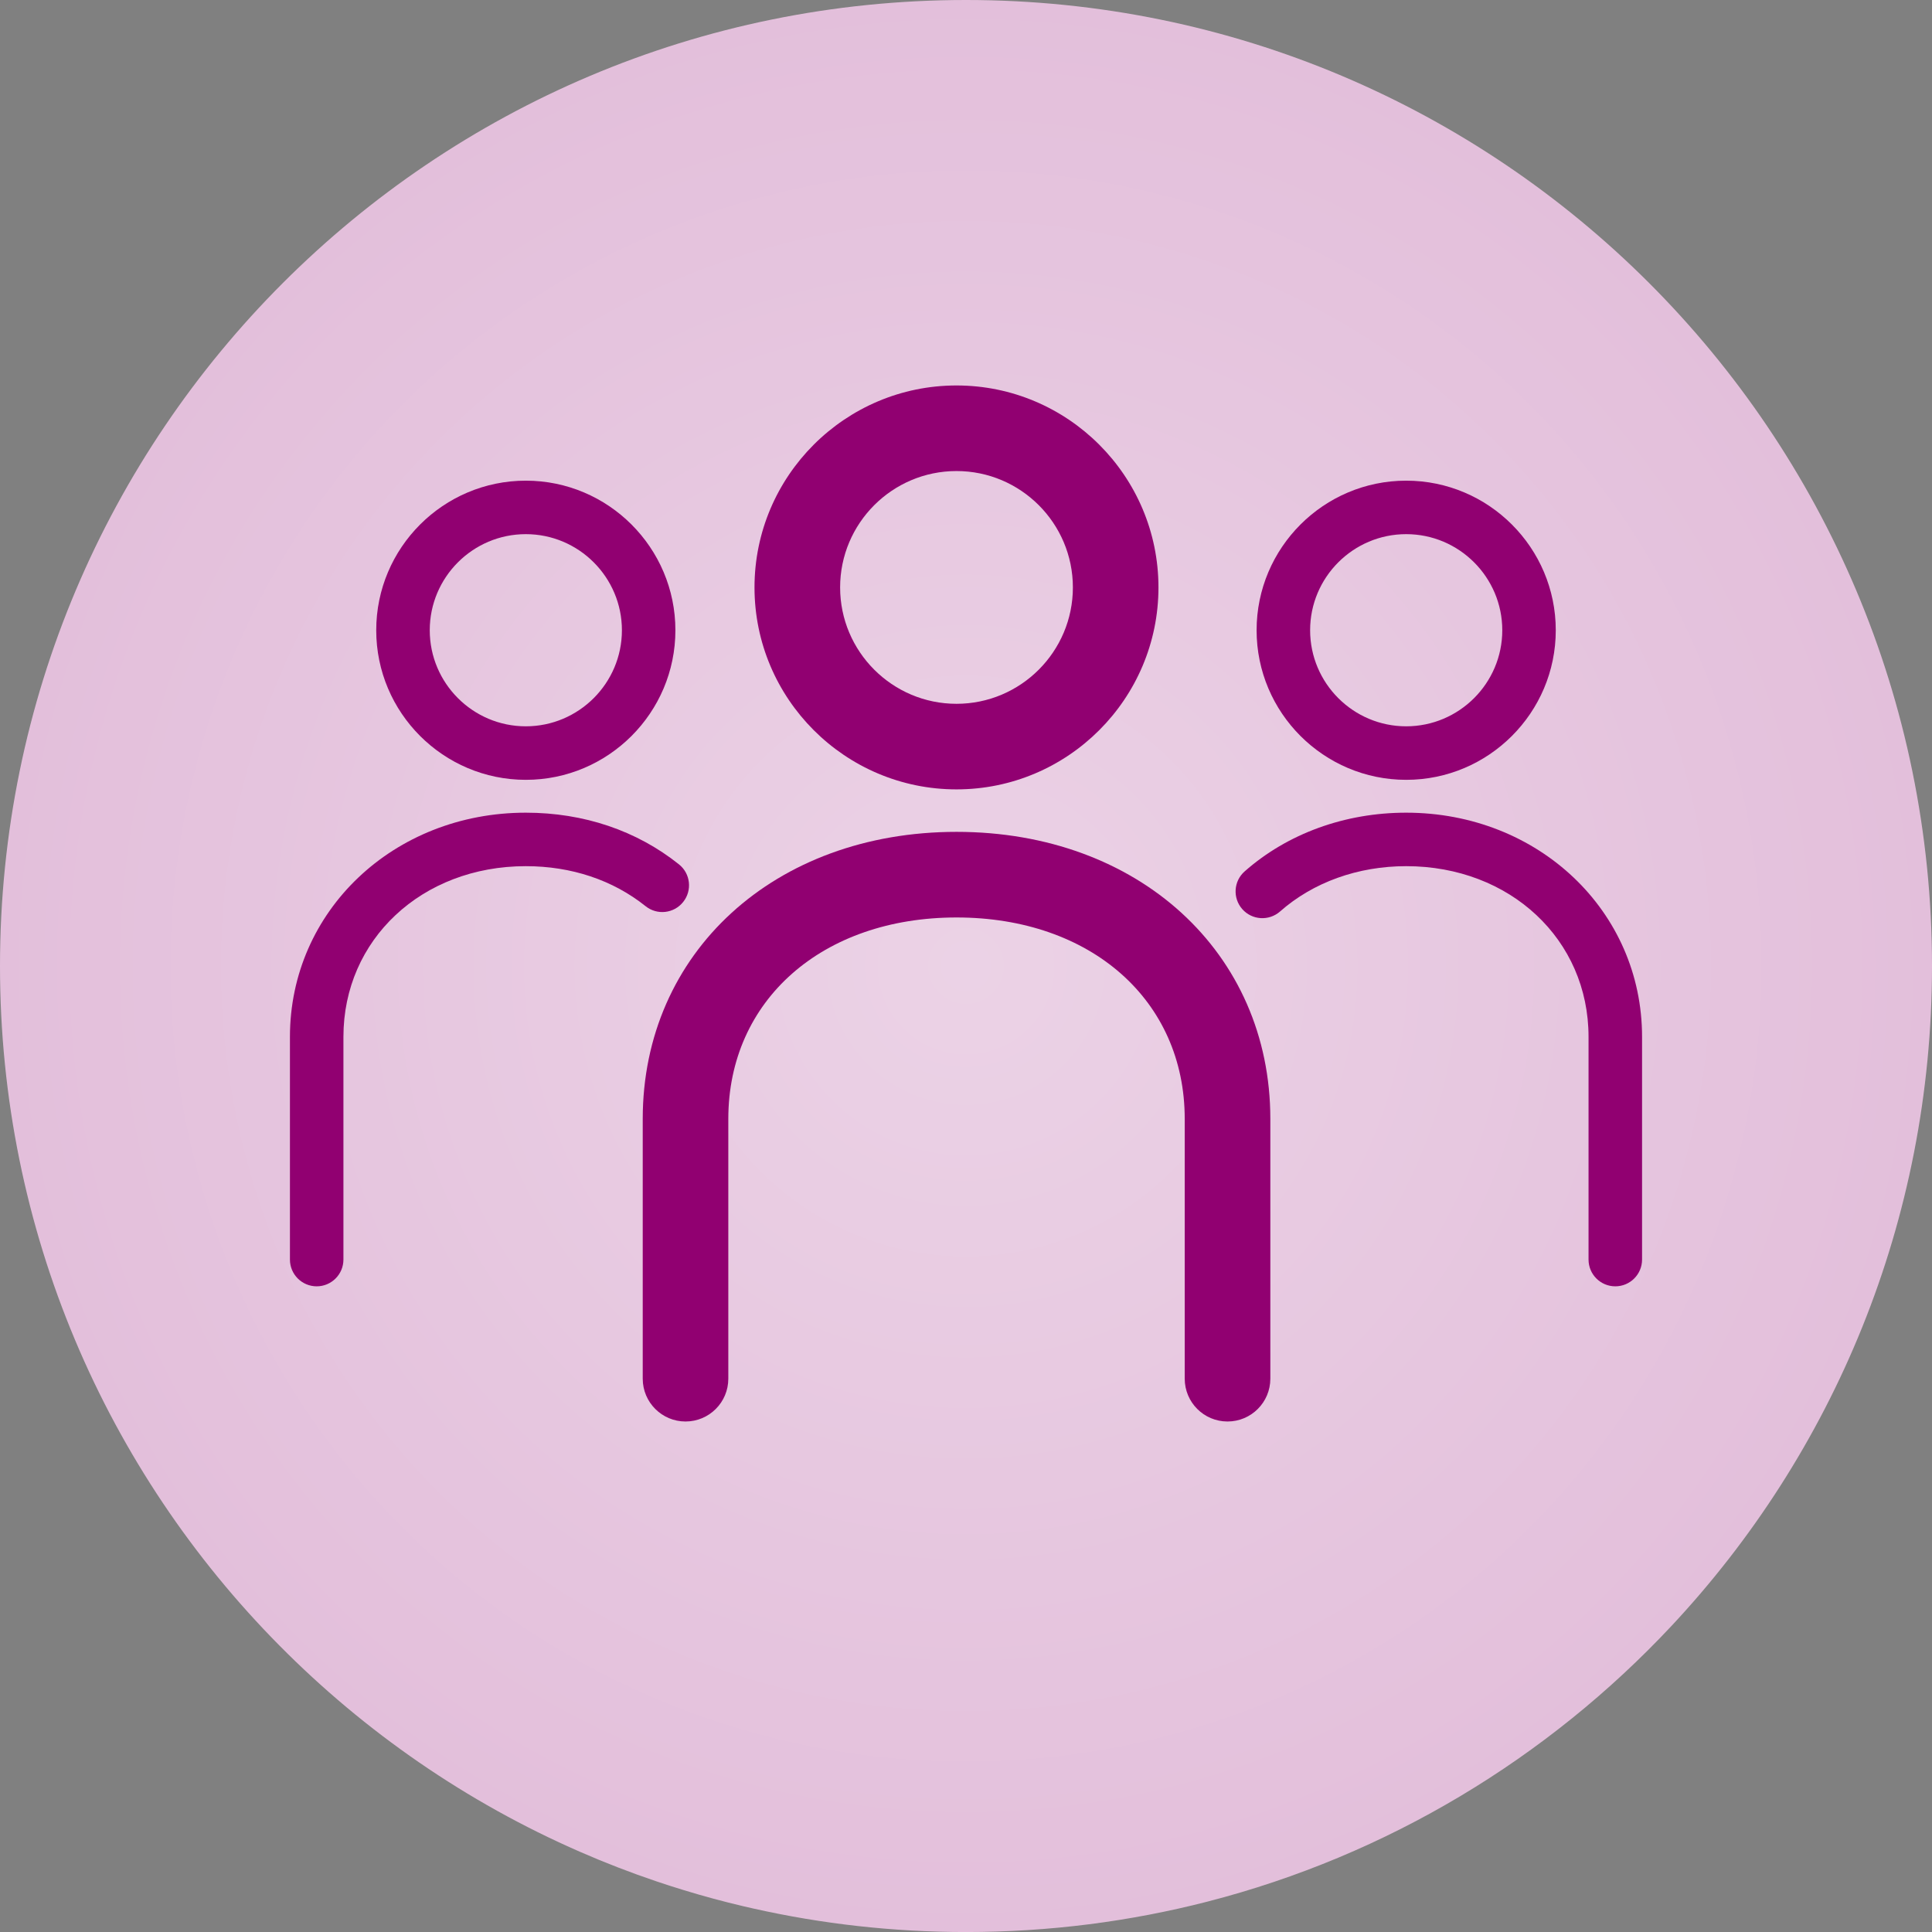
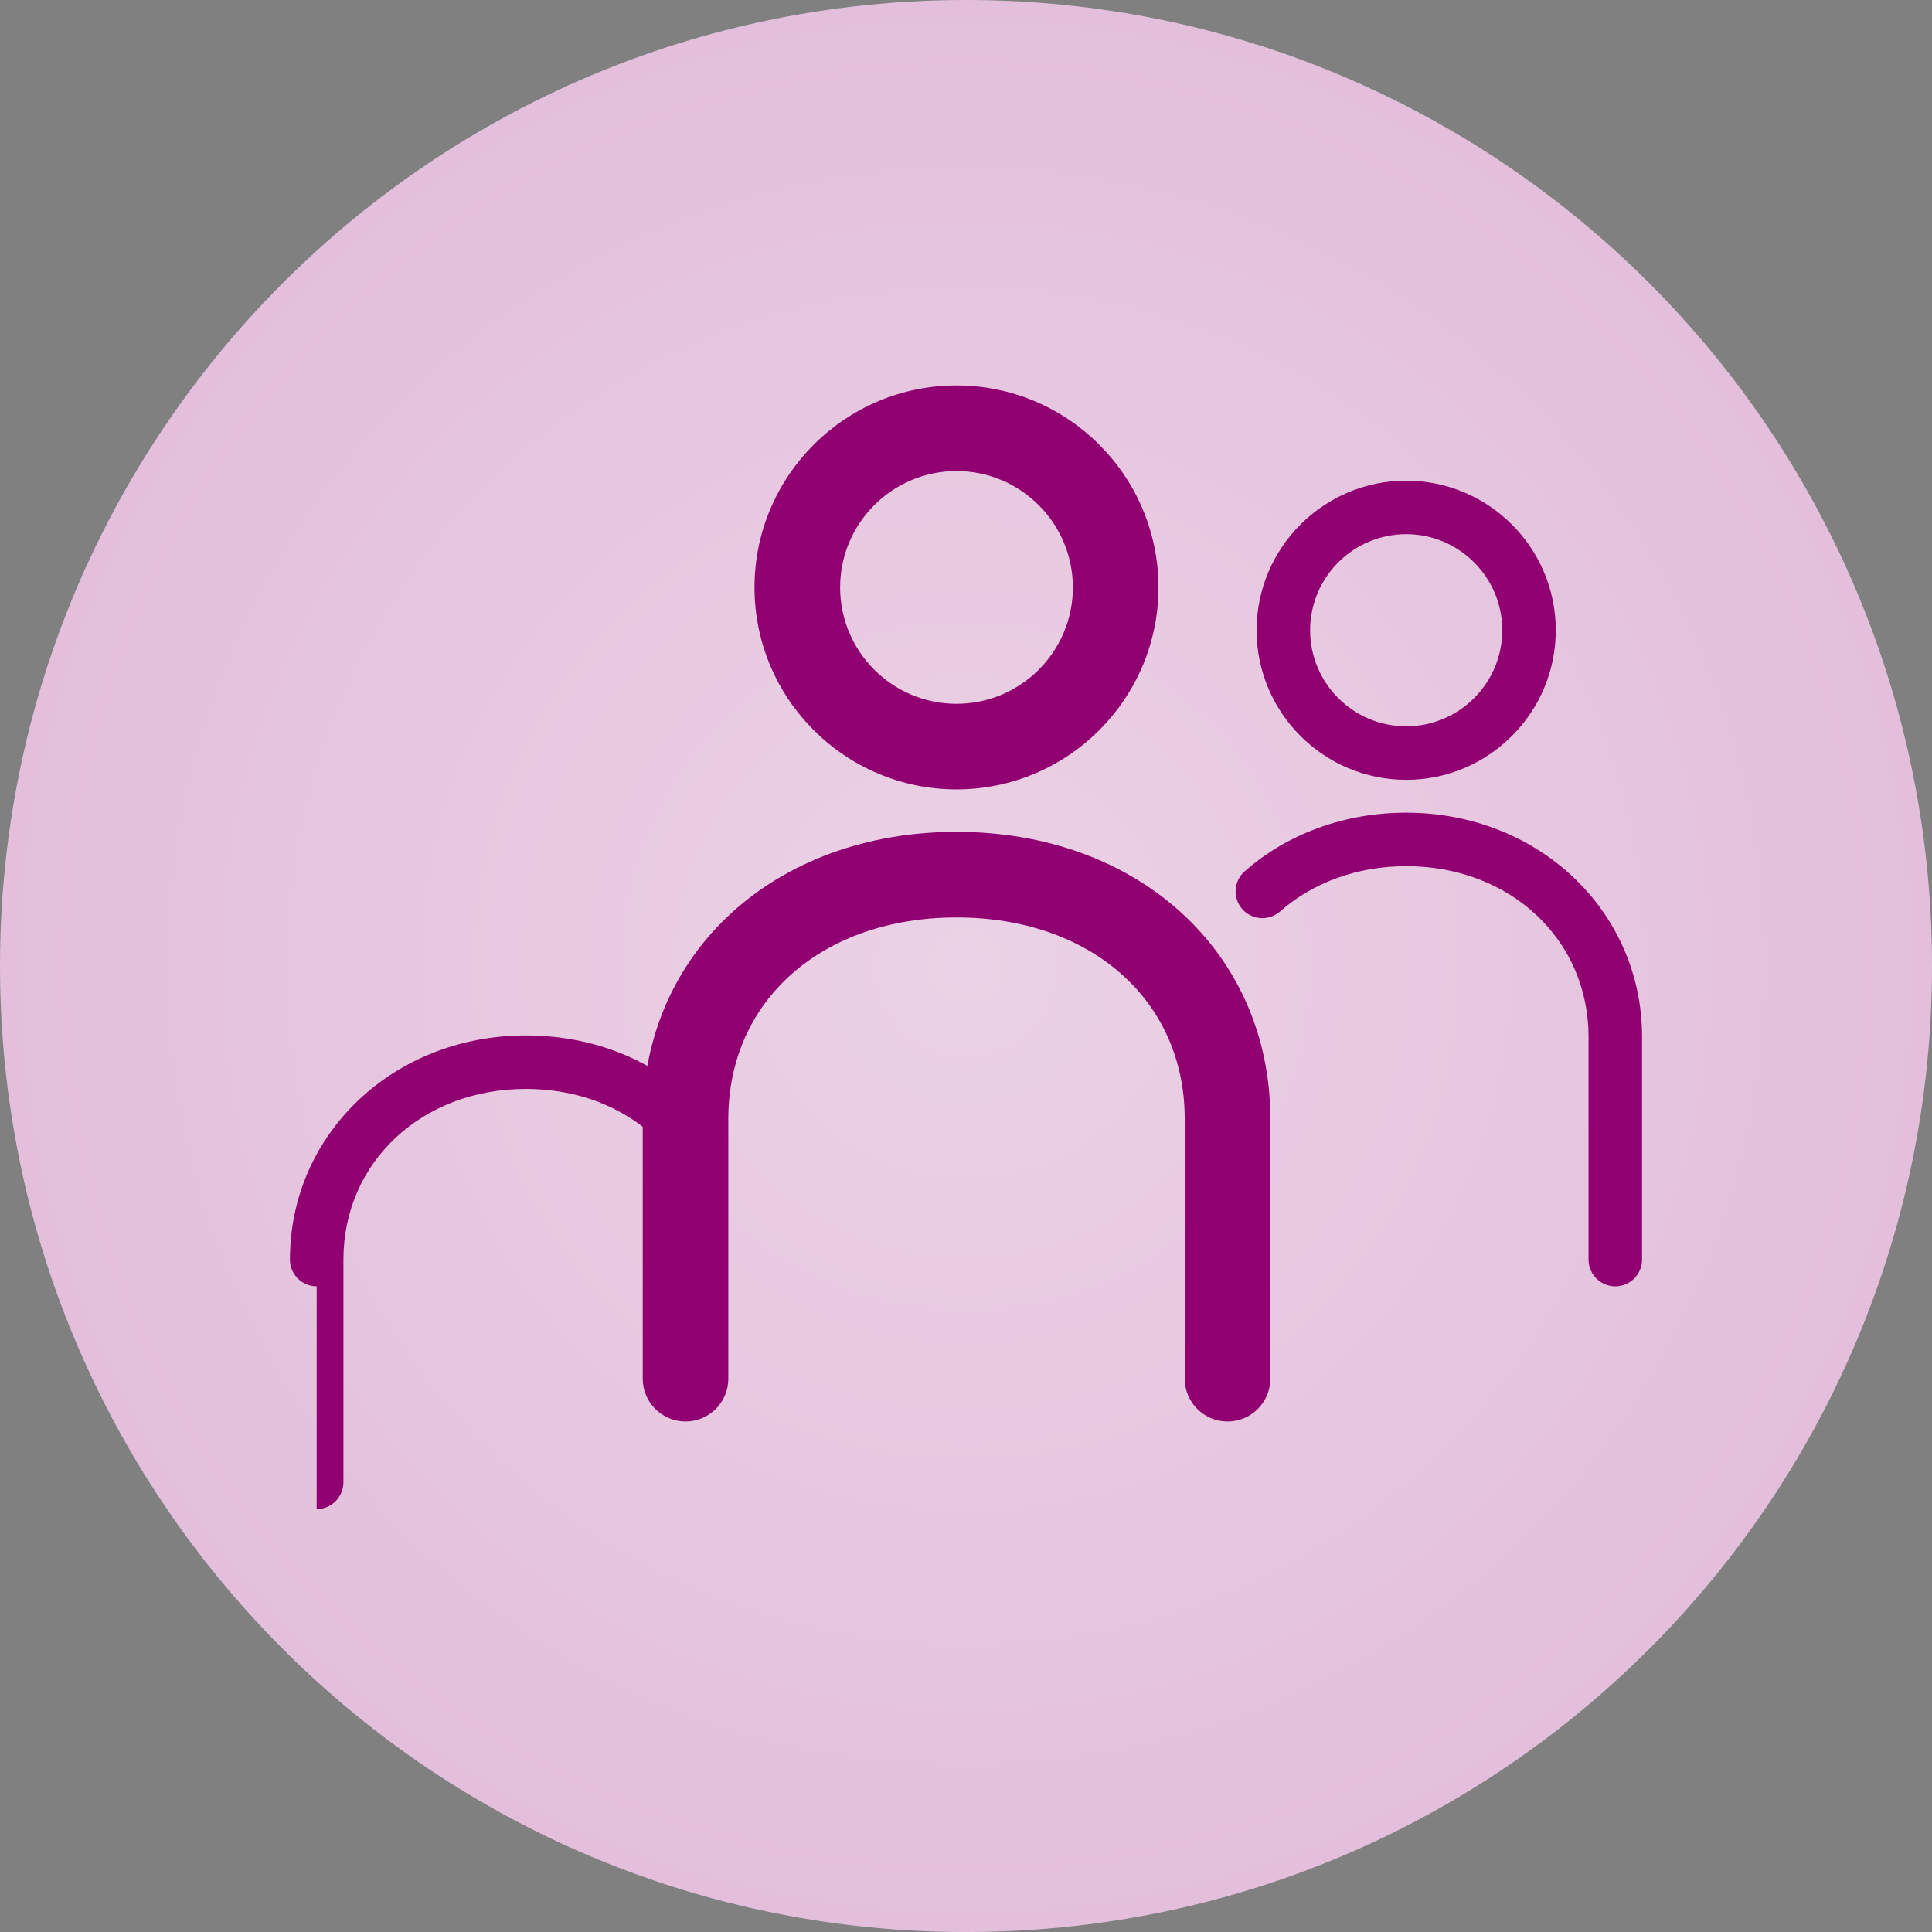
<svg xmlns="http://www.w3.org/2000/svg" id="Layer_2" data-name="Layer 2" viewBox="0 0 540.01 540.02">
  <rect x="0" y="0" width="540.01" height="540.02" fill="#808080" stroke="none" />
  <defs>
    <style>
      .cls-1 {
        fill: url(#radial-gradient);
      }

      .cls-1, .cls-2, .cls-3 {
        stroke-width: 0px;
      }

      .cls-2 {
        fill: #e3bfdb;
      }

      .cls-3 {
        fill: #910071;
      }
    </style>
    <radialGradient id="radial-gradient" cx="270.01" cy="270.01" fx="270.01" fy="270.01" r="270.01" gradientUnits="userSpaceOnUse">
      <stop offset="0" stop-color="#fff" stop-opacity=".3" />
      <stop offset="1" stop-color="#fff" stop-opacity="0" />
    </radialGradient>
  </defs>
  <g>
    <path class="cls-2" d="M540.01,270.01c0,71.35-27.67,136.23-72.87,184.51-34.52,36.86-79.25,64.04-129.69,77.01-21.56,5.54-44.16,8.49-67.45,8.49-20.42,0-40.31-2.27-59.43-6.57-.93-.21-1.87-.42-2.8-.64-5.63-1.32-11.2-2.83-16.68-4.51-2.55-.77-5.08-1.59-7.6-2.44-7.29-2.46-14.44-5.23-21.44-8.29-31.61-13.8-60.06-33.48-83.97-57.65C29.8,411.14,0,344.06,0,270.01,0,120.89,120.88,0,270,0s270.01,120.89,270.01,270.01Z" />
    <path class="cls-1" d="M540.01,270.01c0,71.35-27.67,136.23-72.87,184.51-34.52,36.86-79.25,64.04-129.69,77.01-21.56,5.54-44.16,8.49-67.45,8.49-20.42,0-40.31-2.27-59.43-6.57-.93-.21-1.87-.42-2.8-.64-5.63-1.32-11.2-2.83-16.68-4.51-2.55-.77-5.08-1.59-7.6-2.44-7.29-2.46-14.44-5.23-21.44-8.29-31.61-13.8-60.06-33.48-83.97-57.65C29.8,411.14,0,344.06,0,270.01,0,120.89,120.88,0,270,0s270.01,120.89,270.01,270.01Z" />
  </g>
  <g>
    <path class="cls-3" d="M267.35,220.64c-31.13,0-56.46-25.32-56.46-56.45s25.33-56.45,56.46-56.45,56.45,25.32,56.45,56.45-25.32,56.45-56.45,56.45ZM267.35,131.66c-17.94,0-32.53,14.59-32.53,32.53s14.59,32.53,32.53,32.53,32.53-14.59,32.53-32.53-14.59-32.53-32.53-32.53Z" />
    <path class="cls-3" d="M343.1,397.32c-6.61,0-11.96-5.36-11.96-11.96v-72.63c0-33.14-26.23-56.29-63.78-56.29s-63.79,23.15-63.79,56.29v72.63c0,6.61-5.36,11.96-11.96,11.96s-11.96-5.36-11.96-11.96v-72.63c0-46.48,36.89-80.22,87.71-80.22s87.71,33.74,87.71,80.22v72.63c0,6.61-5.36,11.96-11.96,11.96Z" />
-     <path class="cls-3" d="M146.97,217.97c-23.05,0-41.81-18.76-41.81-41.81s18.76-41.81,41.81-41.81,41.81,18.76,41.81,41.81-18.76,41.81-41.81,41.81ZM146.97,149.3c-14.81,0-26.85,12.05-26.85,26.86s12.05,26.85,26.85,26.85,26.86-12.05,26.86-26.85-12.05-26.86-26.86-26.86Z" />
-     <path class="cls-3" d="M88.52,359.54c-4.13,0-7.48-3.35-7.48-7.48v-62.26c0-35.13,28.96-62.65,65.93-62.65,16.18,0,30.99,5,42.81,14.45,3.23,2.58,3.75,7.28,1.17,10.51-2.58,3.23-7.28,3.76-10.51,1.17-9.15-7.31-20.73-11.18-33.48-11.18-29.06,0-50.97,20.51-50.97,47.7v62.26c0,4.13-3.35,7.48-7.48,7.48Z" />
+     <path class="cls-3" d="M88.52,359.54c-4.13,0-7.48-3.35-7.48-7.48c0-35.13,28.96-62.65,65.93-62.65,16.18,0,30.99,5,42.81,14.45,3.23,2.58,3.75,7.28,1.17,10.51-2.58,3.23-7.28,3.76-10.51,1.17-9.15-7.31-20.73-11.18-33.48-11.18-29.06,0-50.97,20.51-50.97,47.7v62.26c0,4.13-3.35,7.48-7.48,7.48Z" />
    <path class="cls-3" d="M393.04,217.97c-23.05,0-41.81-18.76-41.81-41.81s18.76-41.81,41.81-41.81,41.81,18.76,41.81,41.81-18.76,41.81-41.81,41.81ZM393.04,149.3c-14.81,0-26.85,12.05-26.85,26.86s12.05,26.85,26.85,26.85,26.86-12.05,26.86-26.85-12.05-26.86-26.86-26.86Z" />
    <path class="cls-3" d="M451.49,359.54c-4.13,0-7.48-3.35-7.48-7.48v-62.26c0-27.19-21.92-47.7-50.97-47.7-13.48,0-26,4.5-35.26,12.67-3.1,2.72-7.82,2.43-10.55-.66-2.73-3.1-2.44-7.82.66-10.55,11.99-10.58,28.03-16.41,45.15-16.41,36.97,0,65.93,27.52,65.93,62.65v62.26c0,4.13-3.35,7.48-7.48,7.48Z" />
  </g>
</svg>